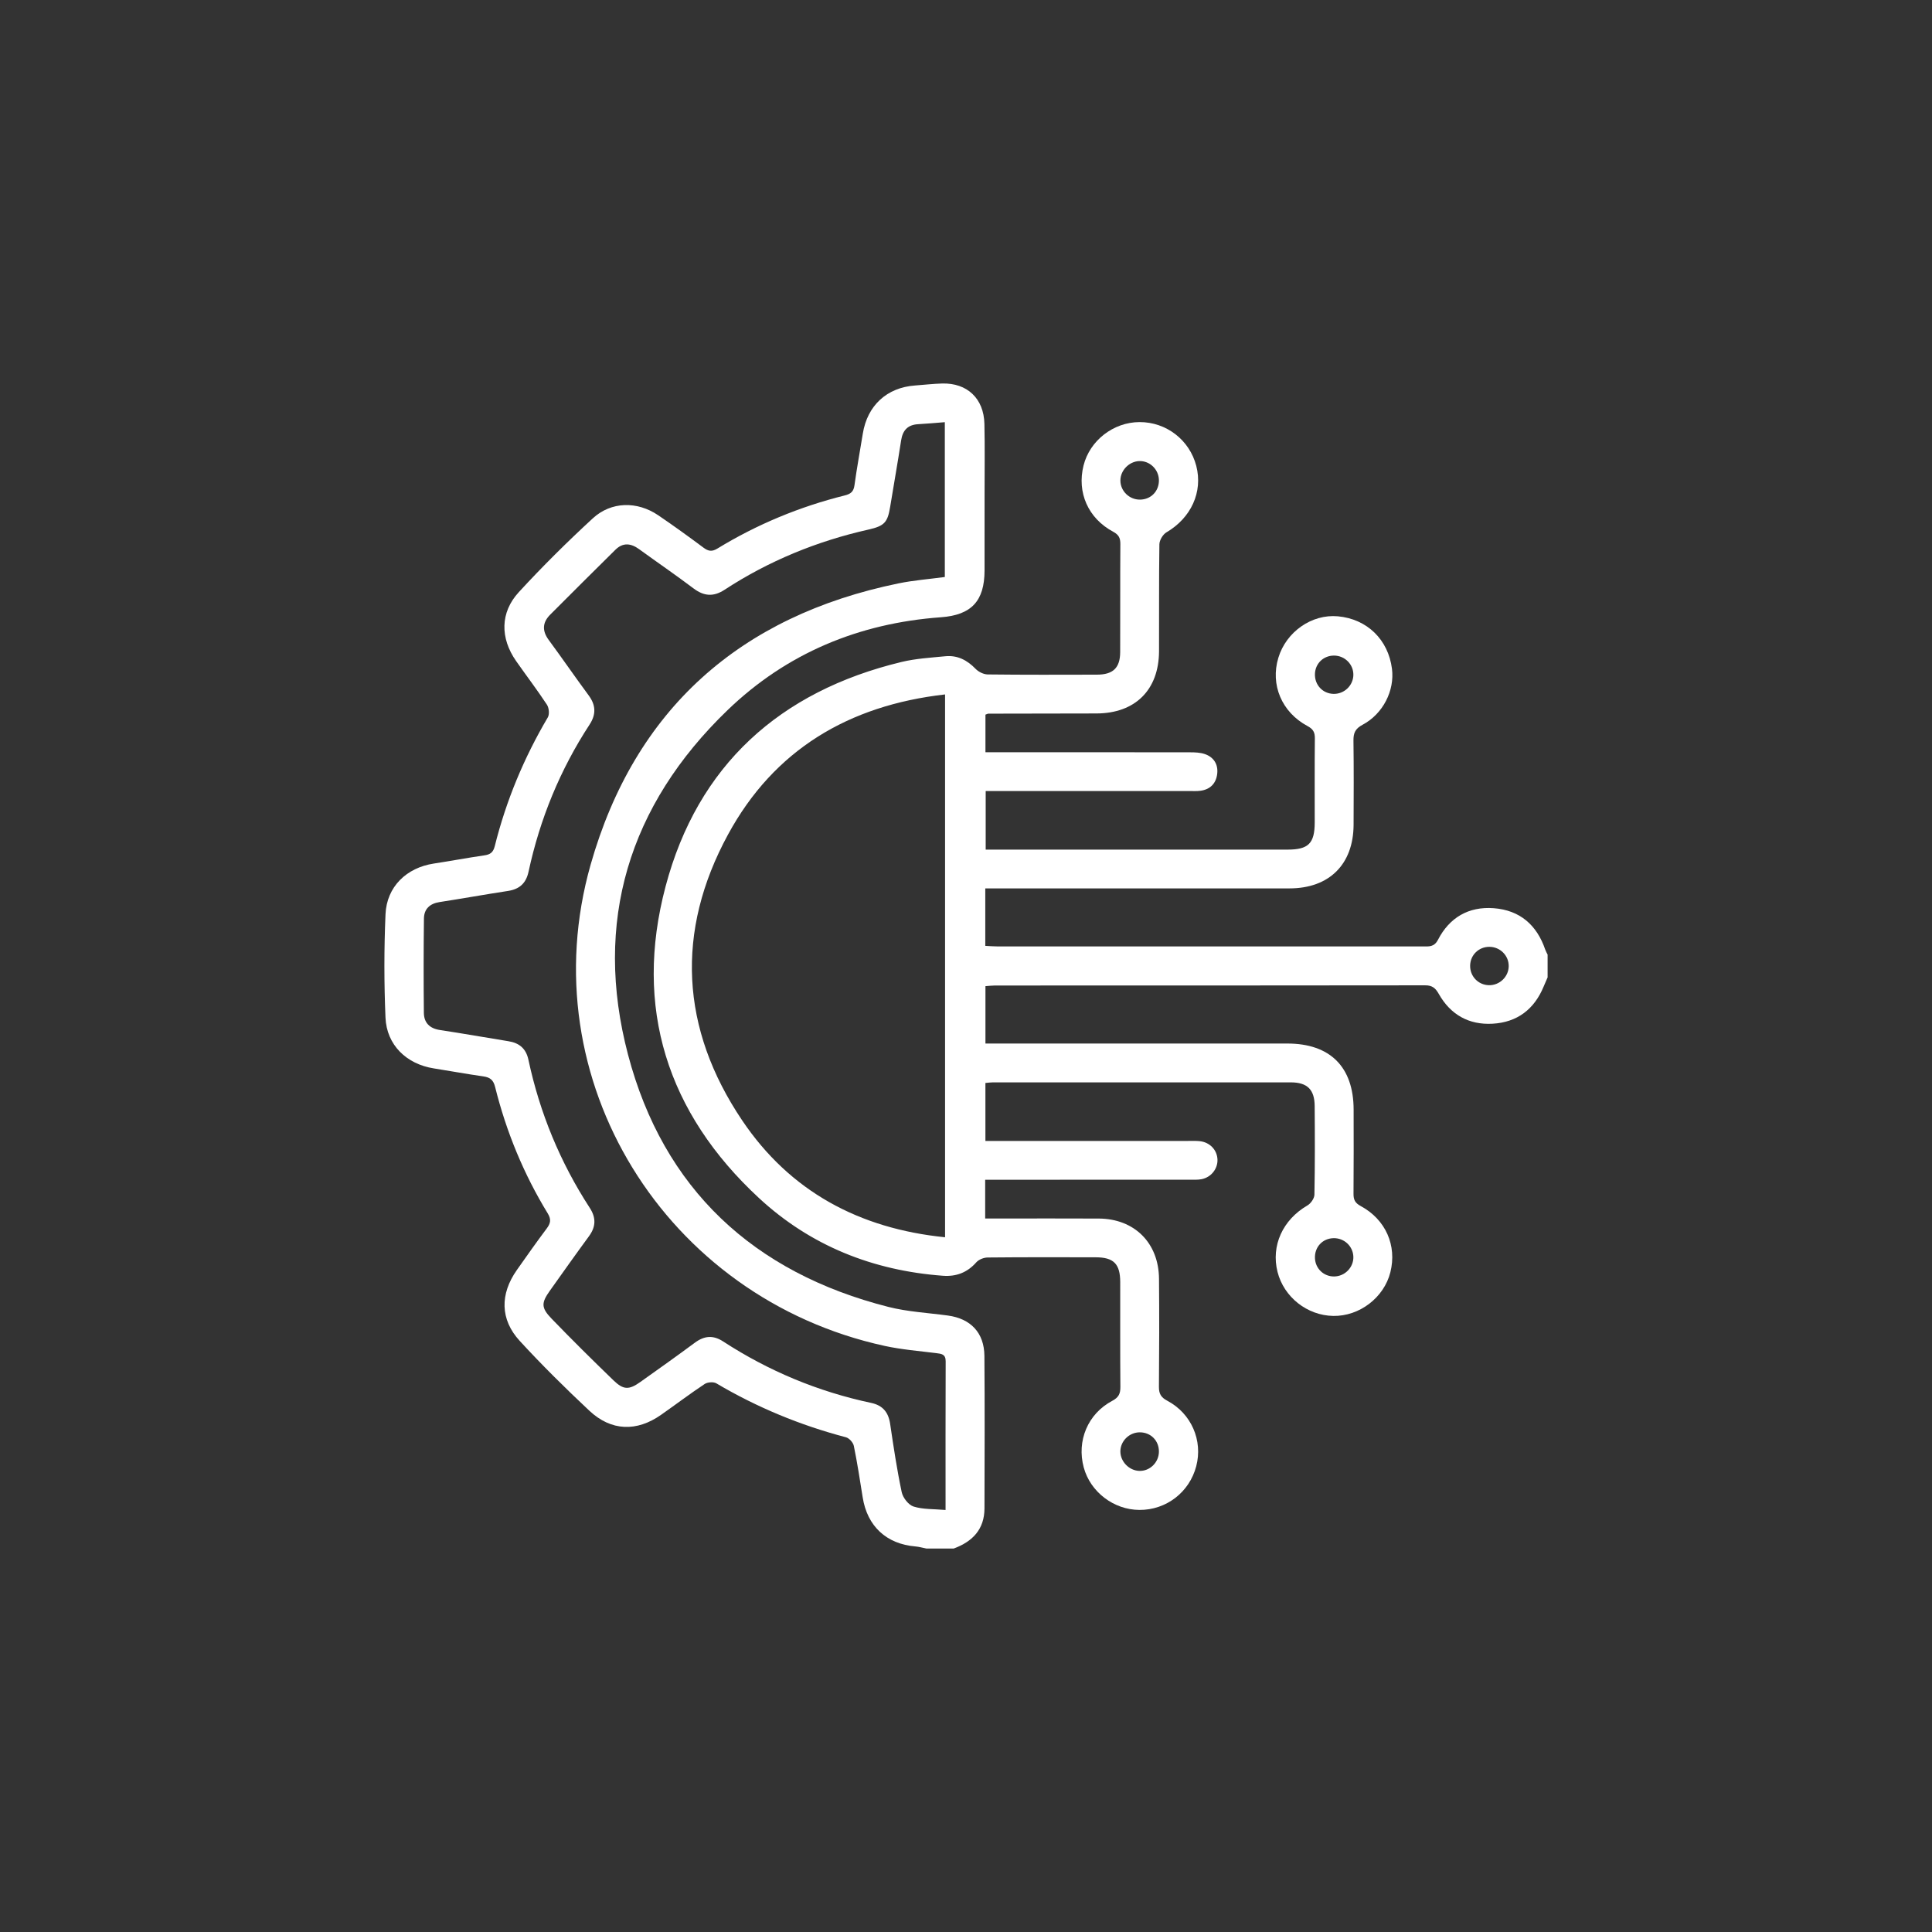
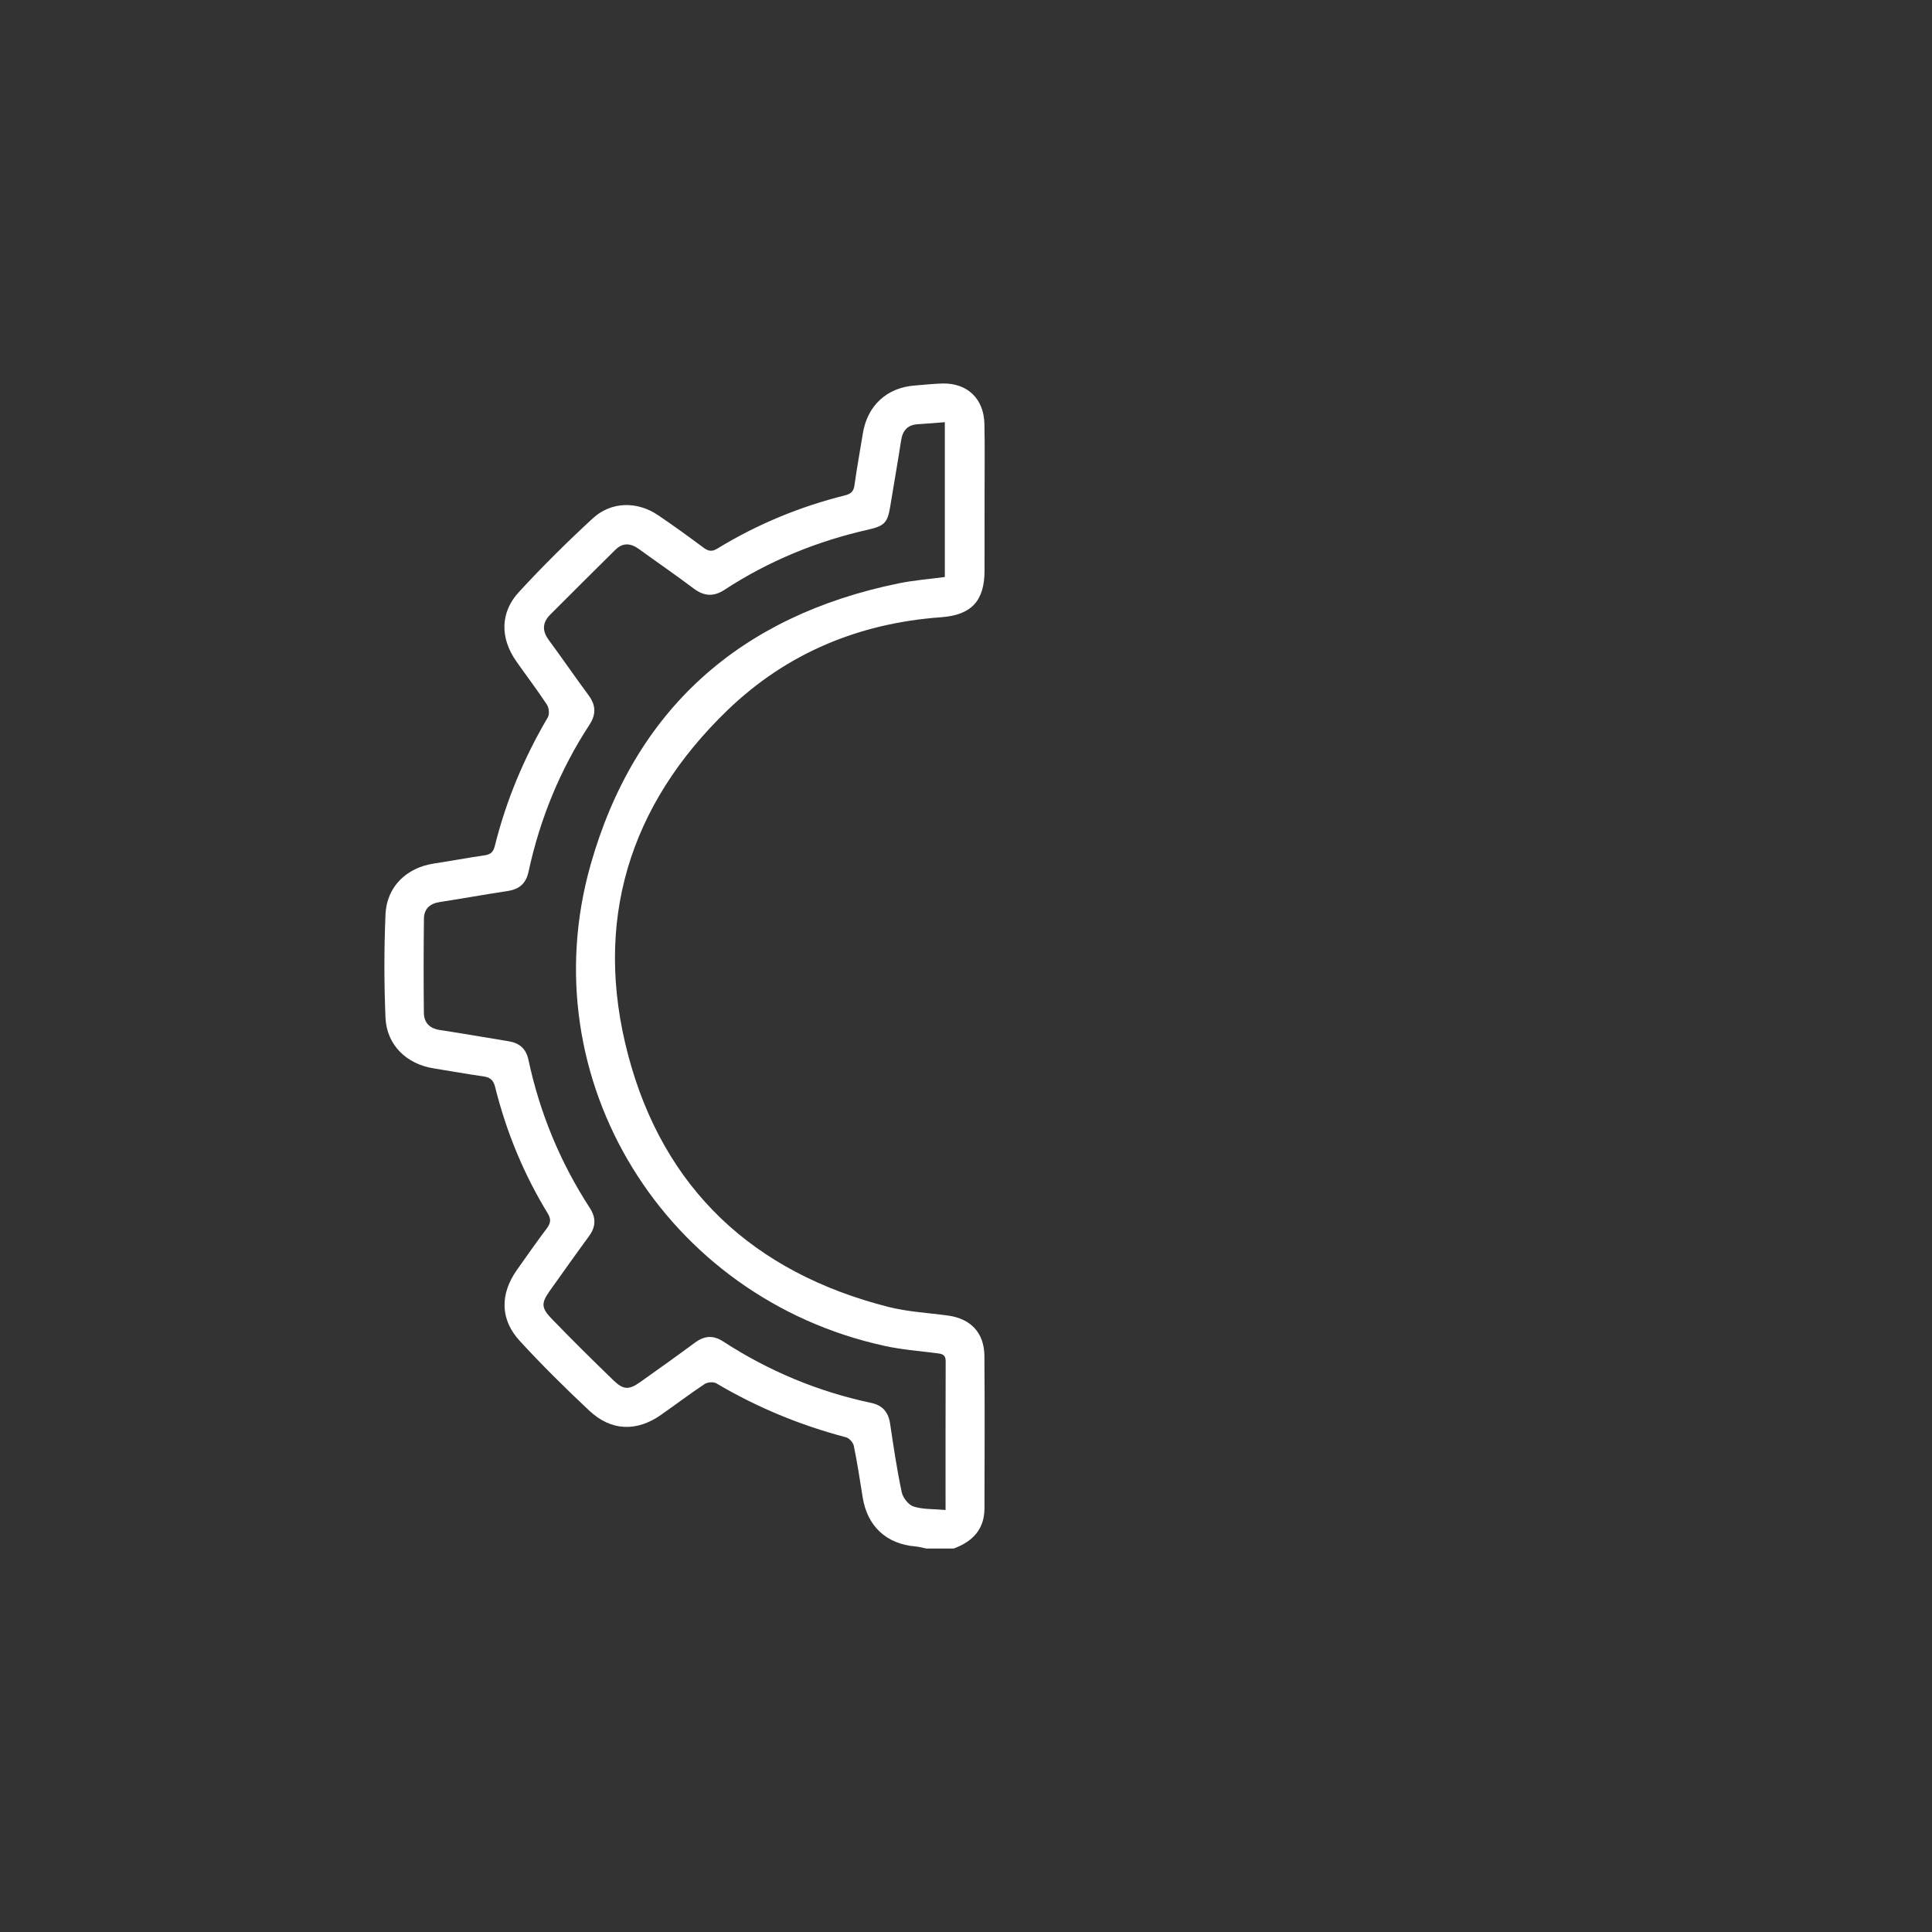
<svg xmlns="http://www.w3.org/2000/svg" id="Layer_1" data-name="Layer 1" viewBox="0 0 1080 1080">
  <rect x="0" y="0" width="1080" height="1080" fill="#333333" stroke="none" />
  <defs>
    <style>      .cls-1 {        fill: #fff;        stroke-width: 0px;      }    </style>
  </defs>
-   <path class="cls-1" d="M863.8,530.84c-4.71-13.81-14.22-22.05-28.81-23.15-14.01-1.05-24.71,5.19-31.15,17.66-2.12,4.11-5.06,3.72-8.37,3.72-79.28,0-158.55,0-237.83-.01-2.25,0-4.49-.2-6.86-.32v-32.12h7.88c54.05,0,108.1.01,162.16,0,22.19,0,35.73-13.41,35.84-35.51.07-15.69.14-31.38-.07-47.07-.06-4.25.99-6.71,5.06-8.87,11.5-6.1,18.01-19.14,16.47-31.28-2.06-16.33-13.93-27.87-30.21-29.37-14.59-1.35-28.9,8.61-33.31,23.19-4.56,15.03,1.85,30.42,16.32,38.17,3.12,1.67,4.12,3.44,4.09,6.84-.17,15.69-.05,31.38-.08,47.06-.03,11.7-3.51,15.16-15.2,15.16-54.05,0-108.11,0-162.16,0h-6.57v-32.75h7.52c35.4,0,70.8,0,106.2,0,2.12,0,4.27.14,6.36-.15,5.57-.75,8.8-4.25,9.36-9.64.54-5.18-1.97-9.16-6.94-10.87-2.53-.86-5.4-.98-8.11-.98-35.83-.06-71.65-.04-107.47-.04h-7.05v-21.02c.87-.3,1.26-.55,1.65-.55,20.13-.05,40.27-.07,60.4-.11,21.65-.05,34.89-13.15,34.98-34.8.1-19.93-.1-39.86.2-59.78.04-2.29,1.95-5.49,3.93-6.66,13.78-8.08,20.47-22.55,16.69-37.15-3.77-14.53-16.78-24.56-31.77-24.49-14.59.07-27.77,10.32-31.26,24.31-3.75,15.02,2.54,29.47,16.56,36.98,3.14,1.68,4.05,3.52,4.03,6.87-.14,20.14-.01,40.28-.1,60.42-.04,8.83-3.96,12.59-12.98,12.61-20.35.05-40.7.12-61.05-.12-2.31-.03-5.15-1.43-6.78-3.12-4.72-4.89-10.17-7.72-16.95-7.05-8.21.81-16.56,1.28-24.53,3.21-68.01,16.42-113.88,57.76-131.83,125.44-17.94,67.64.82,126.67,52.25,174.26,28.77,26.63,63.63,40.51,102.79,43.4,7.49.55,13.6-1.8,18.66-7.52,1.4-1.57,4.18-2.67,6.34-2.69,20.14-.2,40.28-.15,60.41-.11,10.05.02,13.67,3.68,13.69,13.87.04,19.51-.08,39.01.09,58.52.04,3.8-.91,5.92-4.54,7.84-13.71,7.26-19.96,22.4-15.94,37.25,3.7,13.69,16.74,23.65,31.08,23.74,15.01.1,27.98-9.86,31.8-24.42,3.78-14.36-2.68-29.46-16.18-36.62-3.56-1.89-4.7-3.93-4.67-7.81.18-20.14.22-40.28.04-60.42-.17-20-13.72-33.48-33.62-33.61-18.86-.11-37.73-.02-56.59-.02h-6.96v-21.68h7.14c35.82,0,71.65,0,107.47-.01,2.12-.01,4.28.1,6.34-.29,5.31-1.03,9.04-5.73,8.91-10.87-.14-5.48-4.31-9.86-10.06-10.41-2.1-.2-4.23-.11-6.35-.11h-113.32v-32.4c1.66-.15,2.89-.34,4.12-.34,55.53-.02,111.07-.04,166.61,0,9.2.01,13.25,4.01,13.33,13.18.13,16.54.18,33.08-.14,49.61-.04,2.07-2.02,4.91-3.91,6.01-13.77,7.99-20.43,22.44-16.71,37.17,3.55,14.06,16.58,24.35,31.15,24.59,14.64.25,28.36-10.24,31.92-24.4,3.75-14.91-2.57-29.47-16.56-37.02-3.17-1.7-4.07-3.53-4.04-6.87.14-15.69.08-31.38.06-47.07-.04-23.83-13.15-36.91-37.04-36.91-53.84-.02-107.68,0-161.52,0h-7.25v-32.08c2.1-.15,3.76-.36,5.42-.36,80.12-.01,160.25.02,240.38-.1,4.02-.01,5.79,1.56,7.67,4.89,6.53,11.52,16.77,17.3,29.97,16.57,13.75-.76,23.32-7.99,28.6-20.78.71-1.72,1.47-3.42,2.21-5.13v-12.72c-.44-.92-.98-1.81-1.31-2.77ZM745.7,366.47c6.03,0,10.93,4.9,10.84,10.82-.09,5.94-5.12,10.74-11.11,10.59-6.06-.15-10.58-5.02-10.37-11.17.21-5.85,4.76-10.23,10.64-10.24ZM636.73,257.75c5.9-.27,10.98,4.56,11.11,10.57.13,6.2-4.42,10.92-10.57,10.97-6.01.05-10.99-4.84-10.96-10.75.03-5.58,4.81-10.53,10.42-10.79ZM528.3,691.64c-48.03-4.84-86.71-25.66-113.42-65.33-34.48-51.2-37.4-105.59-7.9-159.83,25.69-47.26,67.29-72.16,121.32-78.29v303.45ZM637.17,800.68c6.15,0,10.76,4.7,10.67,10.87-.08,6.02-5.1,10.9-11,10.69-5.61-.2-10.44-5.1-10.54-10.7-.1-5.87,4.9-10.87,10.87-10.86ZM745.32,692.15c6.03-.21,11.07,4.48,11.22,10.43.15,5.9-4.74,10.9-10.73,10.97-5.81.06-10.48-4.36-10.74-10.16-.28-6.19,4.14-11.04,10.25-11.24ZM832.26,550.73c-6.04-.16-10.67-5.12-10.44-11.18.22-5.81,4.86-10.26,10.7-10.27,6.05,0,10.94,4.88,10.86,10.84-.09,5.95-5.14,10.76-11.12,10.61Z" />
  <path class="cls-1" d="M529.87,735.39c-11.11-1.51-22.46-2.08-33.26-4.82-75.36-19.15-125.77-65.9-145.54-141.02-19.5-74.07.39-139.36,55.66-192.6,33.02-31.81,73.41-48.59,119.27-51.9,17.07-1.24,24.32-9.12,24.37-26.09.04-14.21.01-28.41.01-42.61-.01-13.14.21-26.29-.09-39.43-.32-14.15-9.63-22.91-23.58-22.54-5.07.14-10.14.74-15.21,1.11-15.76,1.14-26.65,11.2-29.18,26.89-1.55,9.62-3.34,19.2-4.66,28.85-.48,3.56-2.05,4.87-5.4,5.71-25.22,6.29-49.01,16.14-71.21,29.69-3.12,1.91-5.11,1.52-7.84-.52-8.33-6.2-16.74-12.3-25.33-18.12-11.66-7.89-26.18-7.74-36.5,1.76-14.31,13.17-28.17,26.92-41.34,41.23-10.52,11.42-10.48,25.74-1.53,38.55,5.71,8.16,11.76,16.08,17.23,24.39,1.16,1.77,1.51,5.36.5,7.08-13.33,22.59-23.31,46.53-29.65,71.96-.89,3.57-2.53,4.72-5.88,5.2-9.43,1.36-18.79,3.14-28.21,4.57-15.25,2.31-26.34,12.95-27,28.37-.82,19.22-.82,38.53-.01,57.75.65,15.31,11.74,26,27.01,28.39,9.2,1.44,18.37,3.15,27.59,4.45,3.79.54,5.68,1.89,6.69,5.96,6.23,25.01,15.96,48.64,29.41,70.65,2.05,3.36,1.58,5.55-.57,8.43-5.72,7.63-11.21,15.43-16.7,23.22-9.44,13.42-9.41,27.6,1.58,39.58,12.44,13.55,25.57,26.52,39,39.11,12.17,11.39,26.42,11.81,40.02,2.27,8.15-5.71,16.09-11.73,24.38-17.24,1.61-1.07,4.93-1.33,6.53-.38,22.75,13.45,46.89,23.43,72.45,30.15,1.81.47,4.03,2.93,4.41,4.8,1.96,9.54,3.43,19.18,4.96,28.8,2.55,16.1,13.25,26.07,29.45,27.42,2.07.18,4.11.78,6.17,1.18h15.26c10.48-3.87,17.18-10.69,17.2-22.49.06-28.4.19-56.81-.04-85.21-.11-12.94-7.67-20.83-20.42-22.55ZM528.57,844.09c-6.72-.59-12.62-.27-17.9-1.93-2.84-.9-5.95-4.93-6.61-8.03-2.67-12.63-4.58-25.42-6.47-38.2-.96-6.47-4.15-10.33-10.62-11.7-29.72-6.31-57.31-17.82-82.78-34.38-5.58-3.63-10.53-3.15-15.76.73-10.04,7.45-20.24,14.68-30.43,21.92-6.37,4.53-9.44,4.56-15.07-.88-11.71-11.33-23.31-22.79-34.63-34.52-5.88-6.1-5.74-8.81-.92-15.59,7.24-10.18,14.46-20.38,21.86-30.46,3.87-5.28,4.04-10.29.45-15.82-16.55-25.47-27.96-53.12-34.3-82.82-1.34-6.27-5.1-9.4-11.21-10.37-12.76-2.04-25.47-4.33-38.24-6.25-5.78-.87-8.94-4.06-9-9.64-.18-17.56-.17-35.13.04-52.68.07-5.34,3.26-8.36,8.72-9.2,12.76-1.97,25.47-4.27,38.24-6.22,6.46-.98,10.12-4.28,11.52-10.78,6.36-29.47,17.61-56.96,34.11-82.23,3.74-5.73,3.52-10.88-.54-16.36-7.55-10.22-14.75-20.7-22.29-30.93-3.78-5.14-3.57-9.76.86-14.19,12.12-12.13,24.24-24.25,36.45-36.28,4.16-4.09,8.61-3.64,13.17-.32,10.11,7.35,20.44,14.4,30.41,21.93,5.84,4.41,11.16,4.87,17.41.79,24.7-16.13,51.59-27.15,80.37-33.63,9.11-2.05,10.78-4.05,12.23-12.95,2.02-12.33,4.19-24.63,6.1-36.97.88-5.68,3.78-8.71,9.59-9.01,4.8-.25,9.59-.72,14.83-1.12v86.55c-8.85,1.19-17.49,1.84-25.91,3.57-88.61,18.18-147.48,70.47-172.11,157.29-34.03,119.97,41.69,242.16,164.34,268.95,9.47,2.07,19.24,2.84,28.89,4.05,2.94.37,5.28.57,5.26,4.58-.11,27.32-.06,54.65-.06,83.1Z" />
</svg>